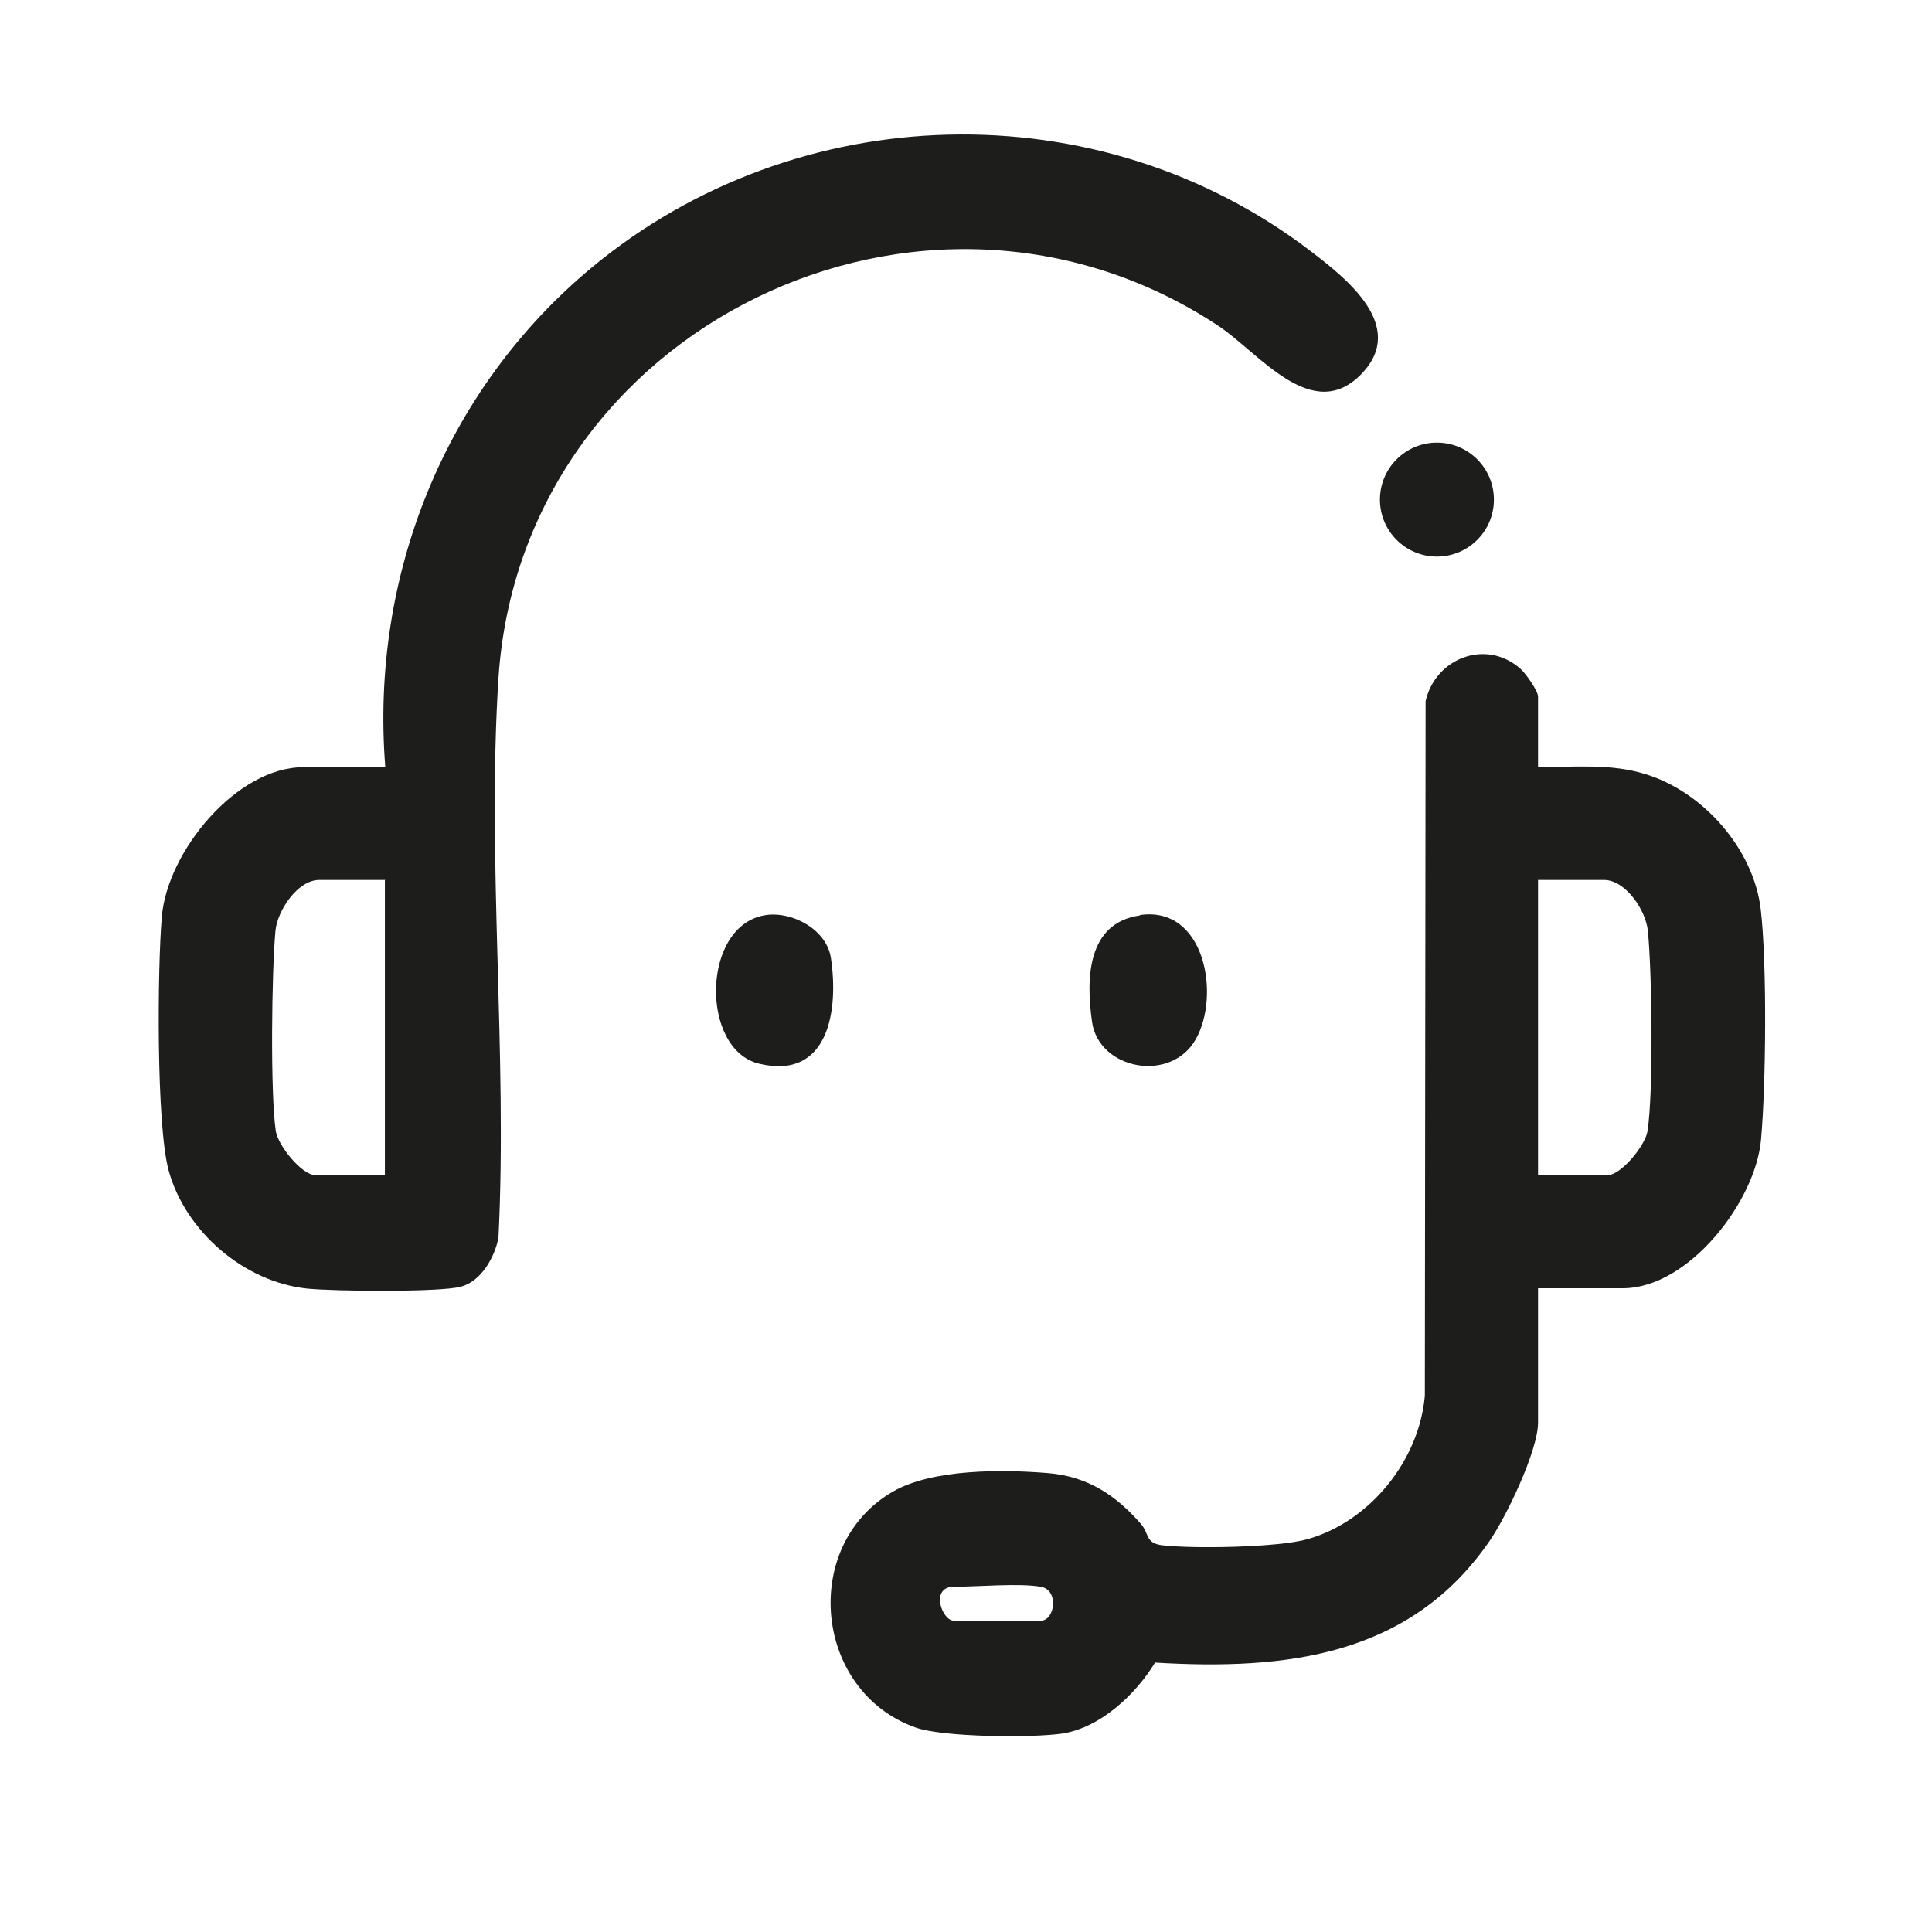
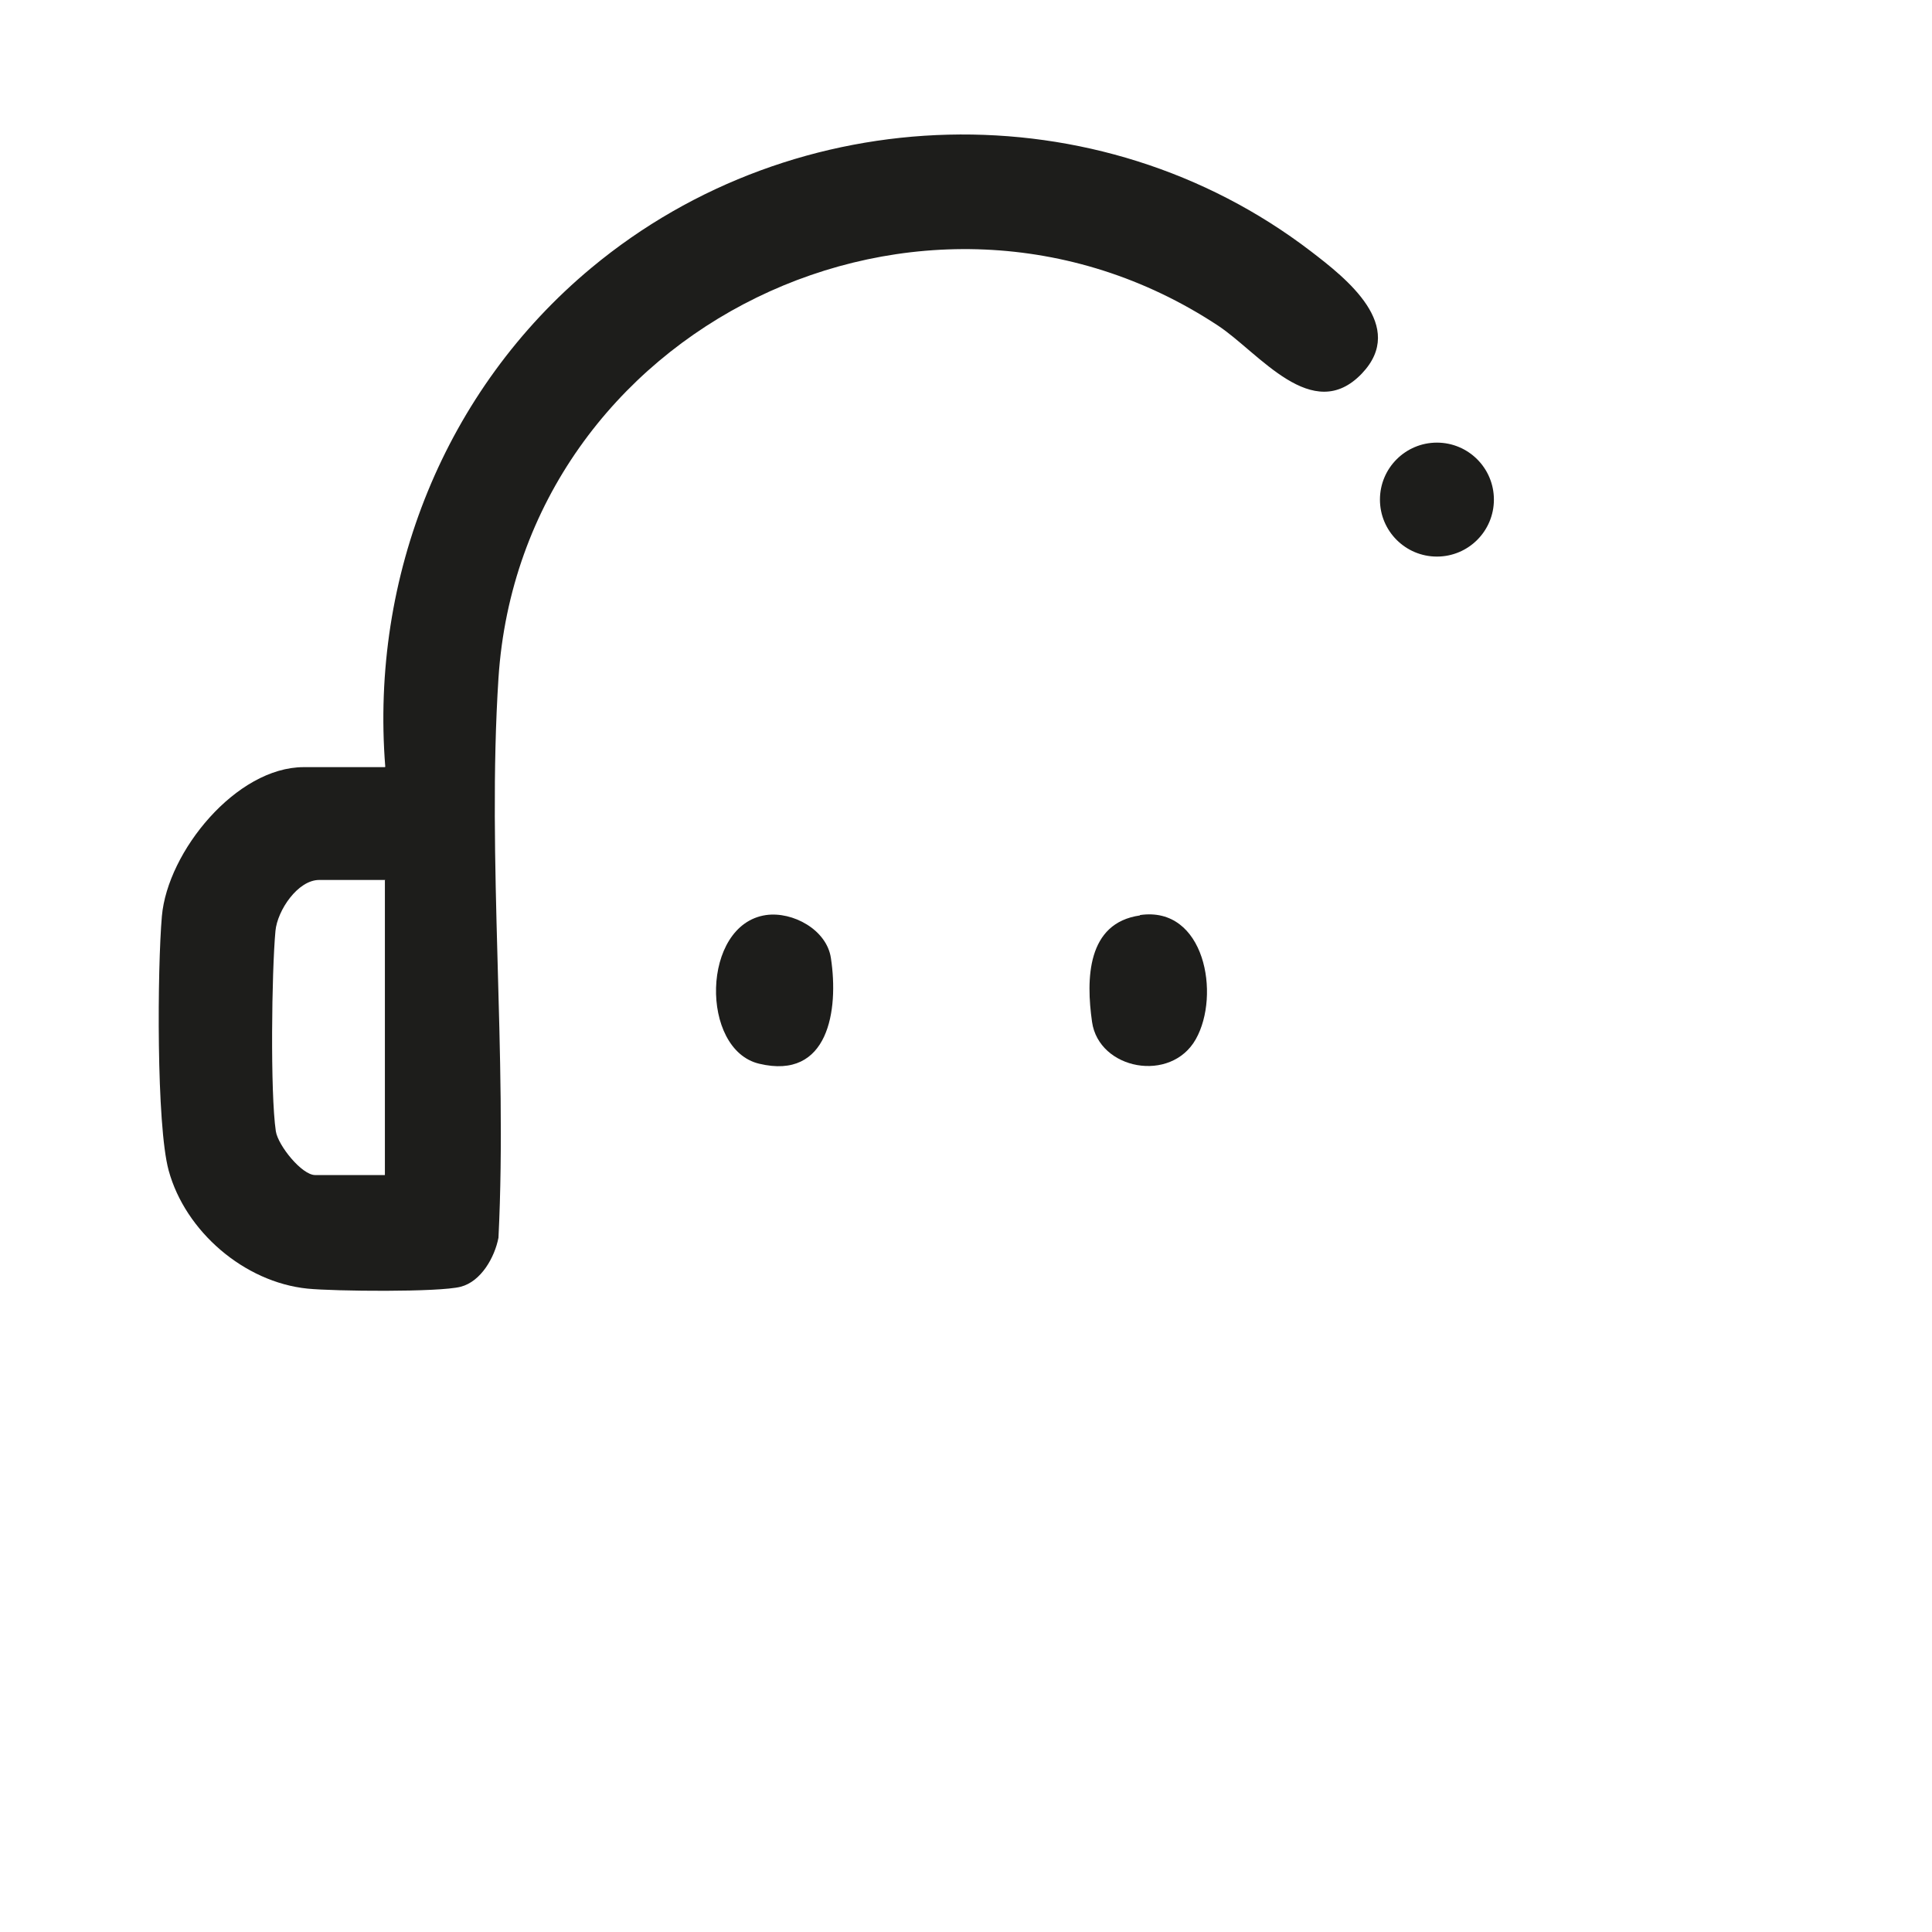
<svg xmlns="http://www.w3.org/2000/svg" viewBox="0 0 512 512" version="1.1" id="uuid-c8e3b09d-3225-4ad5-9620-0142c7ce2fe5">
  <defs>
    <style>
      .st0 {
        fill: #1d1d1b;
      }
    </style>
  </defs>
  <path d="M302.1,242.5c17.2-2.5,21.4,21.2,14.8,32.9s-25.7,8.1-27.5-4.6c-1.6-11.3-1.4-26.2,12.7-28.2h0Z" class="st0" />
  <path d="M203,242.5c7.1-1,16.1,3.9,17.2,11.4,2.1,13.8-.6,32.4-19,28-15.7-3.7-15.4-36.9,1.8-39.4h0Z" class="st0" />
  <circle r="15.1" cy="132.4" cx="380.8" class="st0" />
  <g>
    <path d="M102.1,203.2c-4-50.5,15.8-99.9,54.6-132.2,54.3-45.2,134.4-47.5,190.7-4.4,9.4,7.2,25.5,19.8,13.5,32.4-13.1,13.7-27.2-5.5-38.1-12.7-77.9-51.4-184.6.4-190.7,93.4-3.1,48.2,2.4,99.8,0,148.3-1,5.2-4.6,11.6-10,13-5.8,1.5-33.6,1.2-40.6.5-16.8-1.7-32.4-15.2-36.8-31.3-3.3-12.1-3-53.6-1.8-67.4,1.5-17.1,19.7-39.5,37.6-39.5h21.5,0ZM102.1,233.2h-17.5c-5.7,0-11.1,8.1-11.6,13.5-1,10.8-1.4,43,.1,53.1.6,3.8,6.9,11.6,10.4,11.6h18.5v-78.1h0Z" class="st0" />
-     <path d="M407.6,203.2c9.7.2,19.1-1,28.6,2,15.2,4.7,28.5,19.8,30.4,35.7,1.7,14.3,1.4,46.4.1,61-1.4,16.5-19.2,39.5-36.6,39.5h-22.5v35.6c0,7.4-8.4,24.9-12.8,31.3-21,30.6-53.9,34.4-88.7,32.3-5.1,8.4-14.4,17.2-24.5,18.8-8,1.2-31.8,1-39-1.6-26.9-9.6-30.6-48.2-6-62.5,10.6-6.1,29.2-5.9,41.3-4.9,10.4.9,17.9,5.9,24.5,13.5,2.2,2.6,1.1,5,5.5,5.6,8.3,1,30.9.6,38.6-1.6,16.6-4.7,29.6-20.9,31.1-38l.2-184.1c2.6-11.4,16-16.6,25.1-8.6,1.4,1.2,4.7,5.9,4.7,7.4v18.5h0ZM407.6,311.4h18.5c3.5,0,9.9-7.8,10.5-11.6,1.6-10.1,1.2-42.3.1-53.1-.5-5.4-5.9-13.5-11.6-13.5h-17.5v78.1h0ZM275.8,420.5c-5.8-1-16.6,0-23,0s-3.2,9,0,9h23c3.8,0,4.9-8.2,0-9Z" class="st0" />
  </g>
</svg>